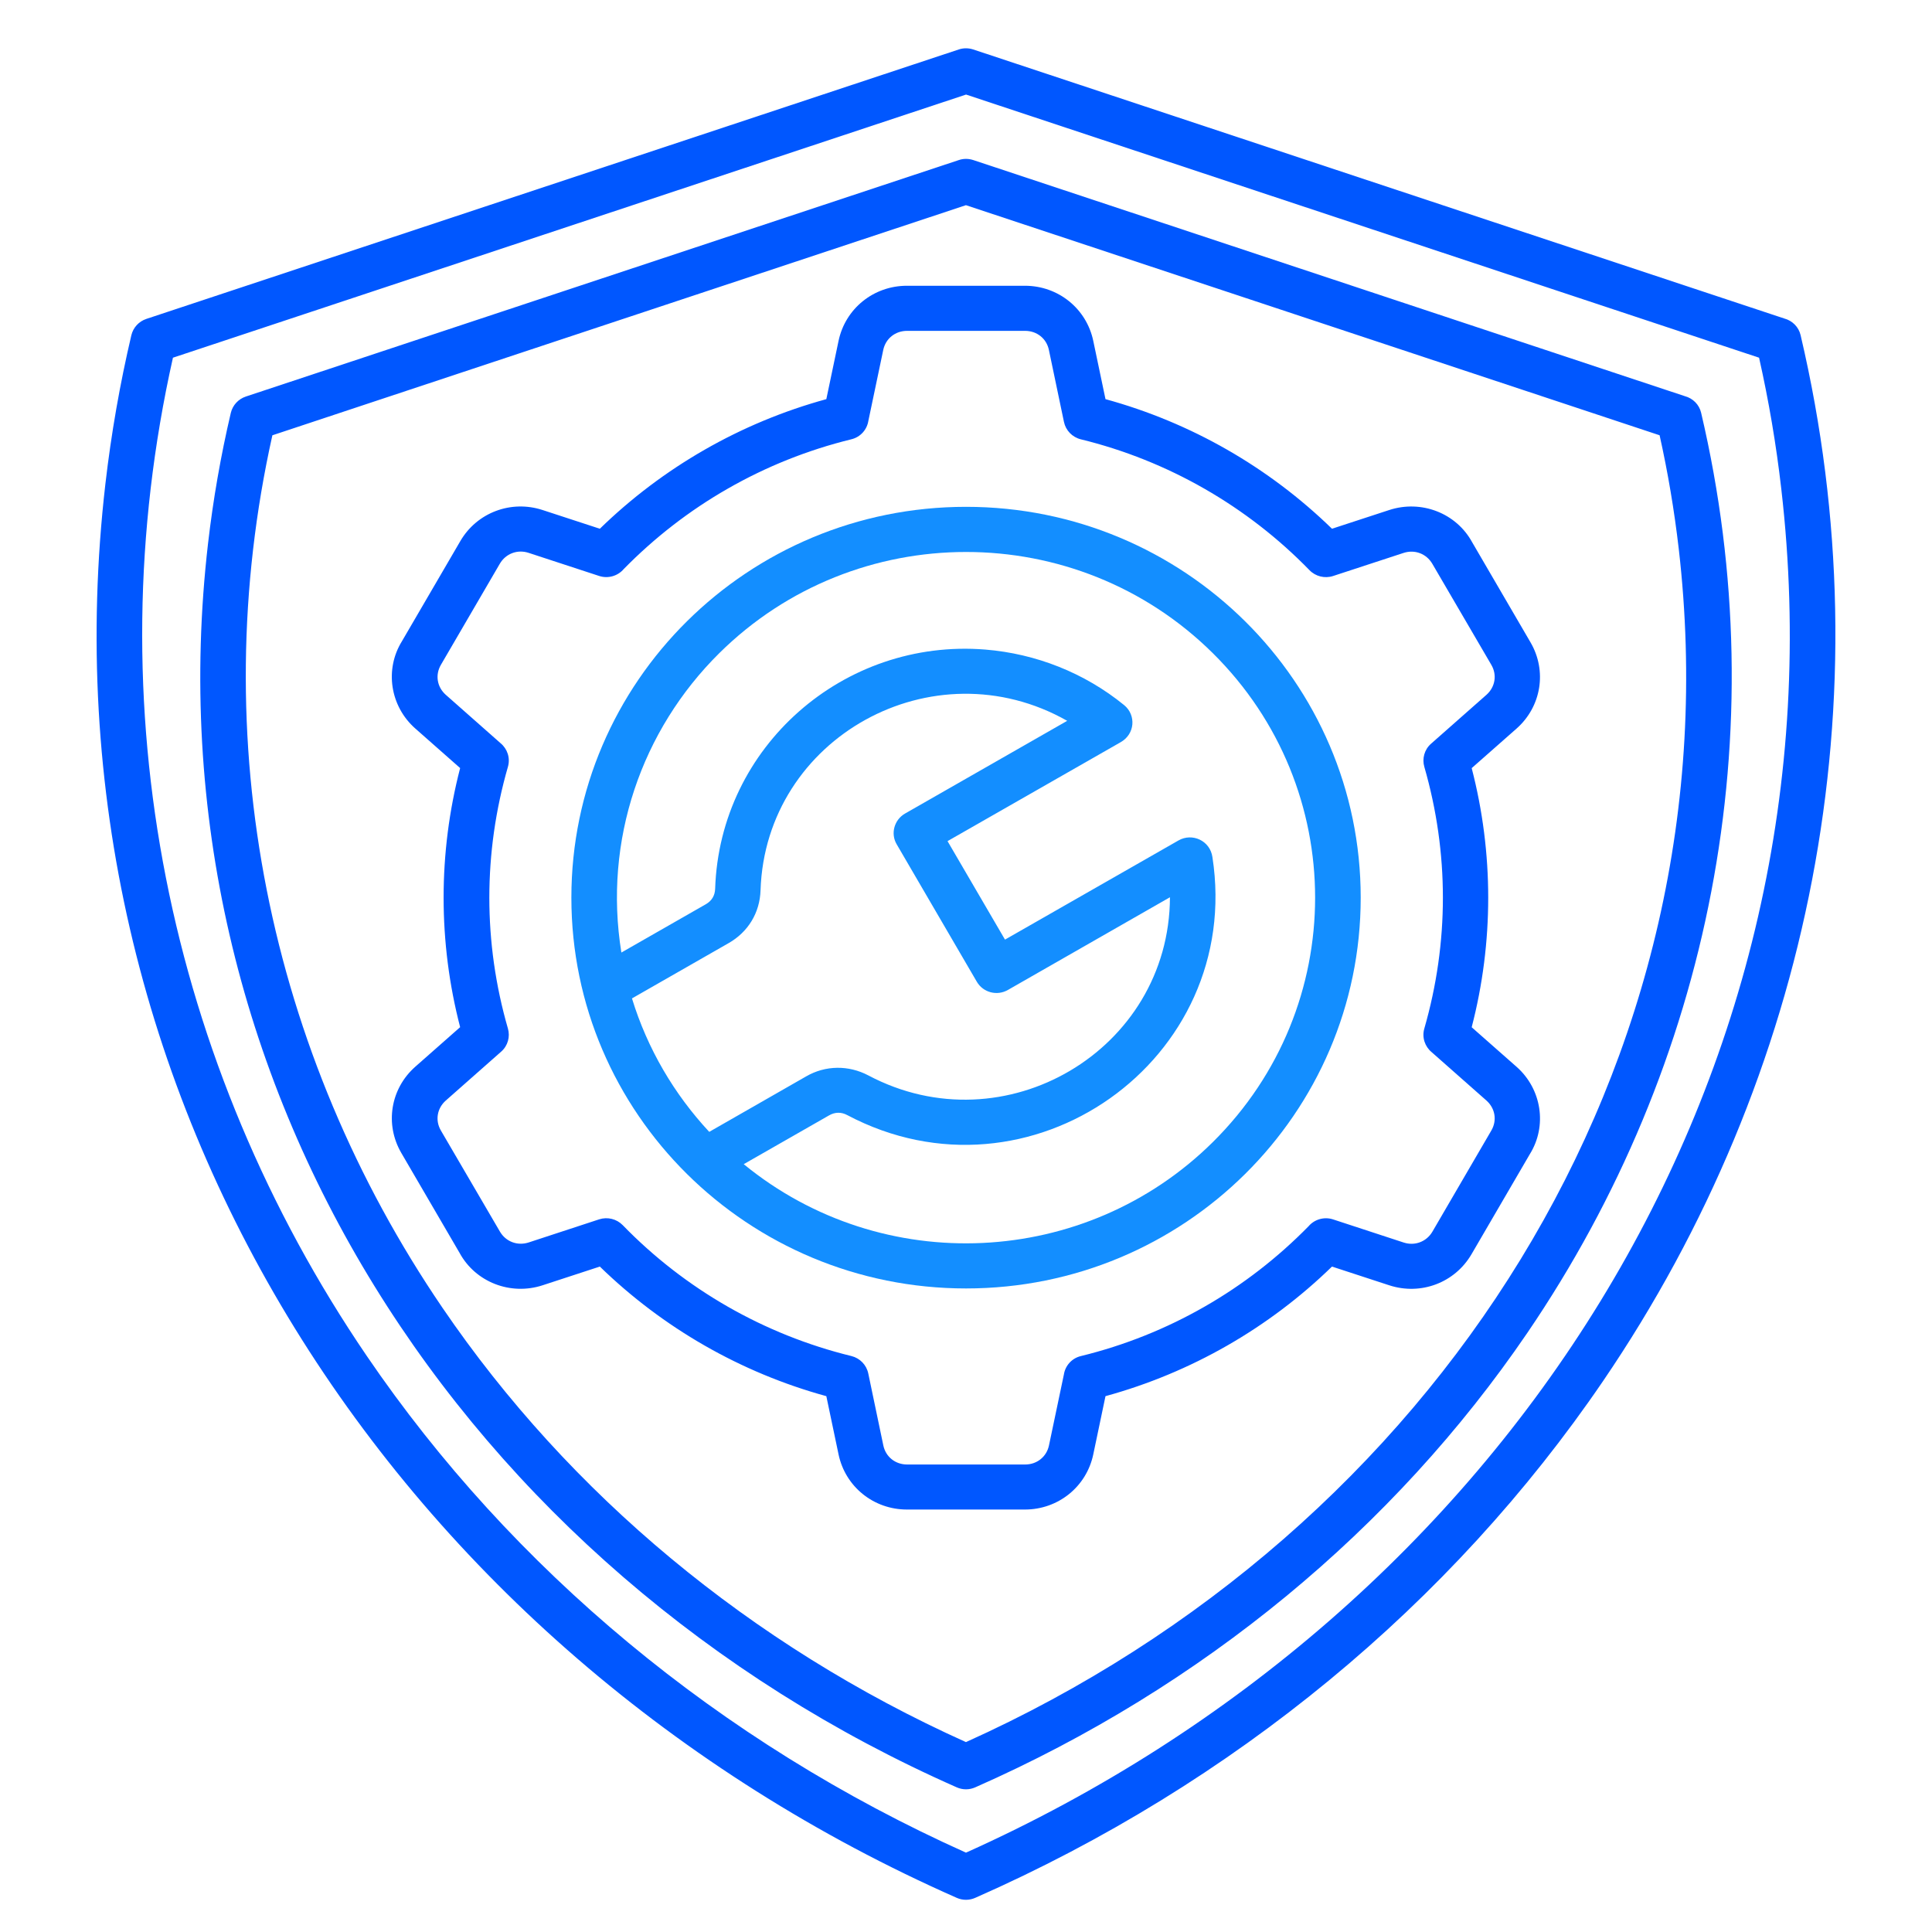
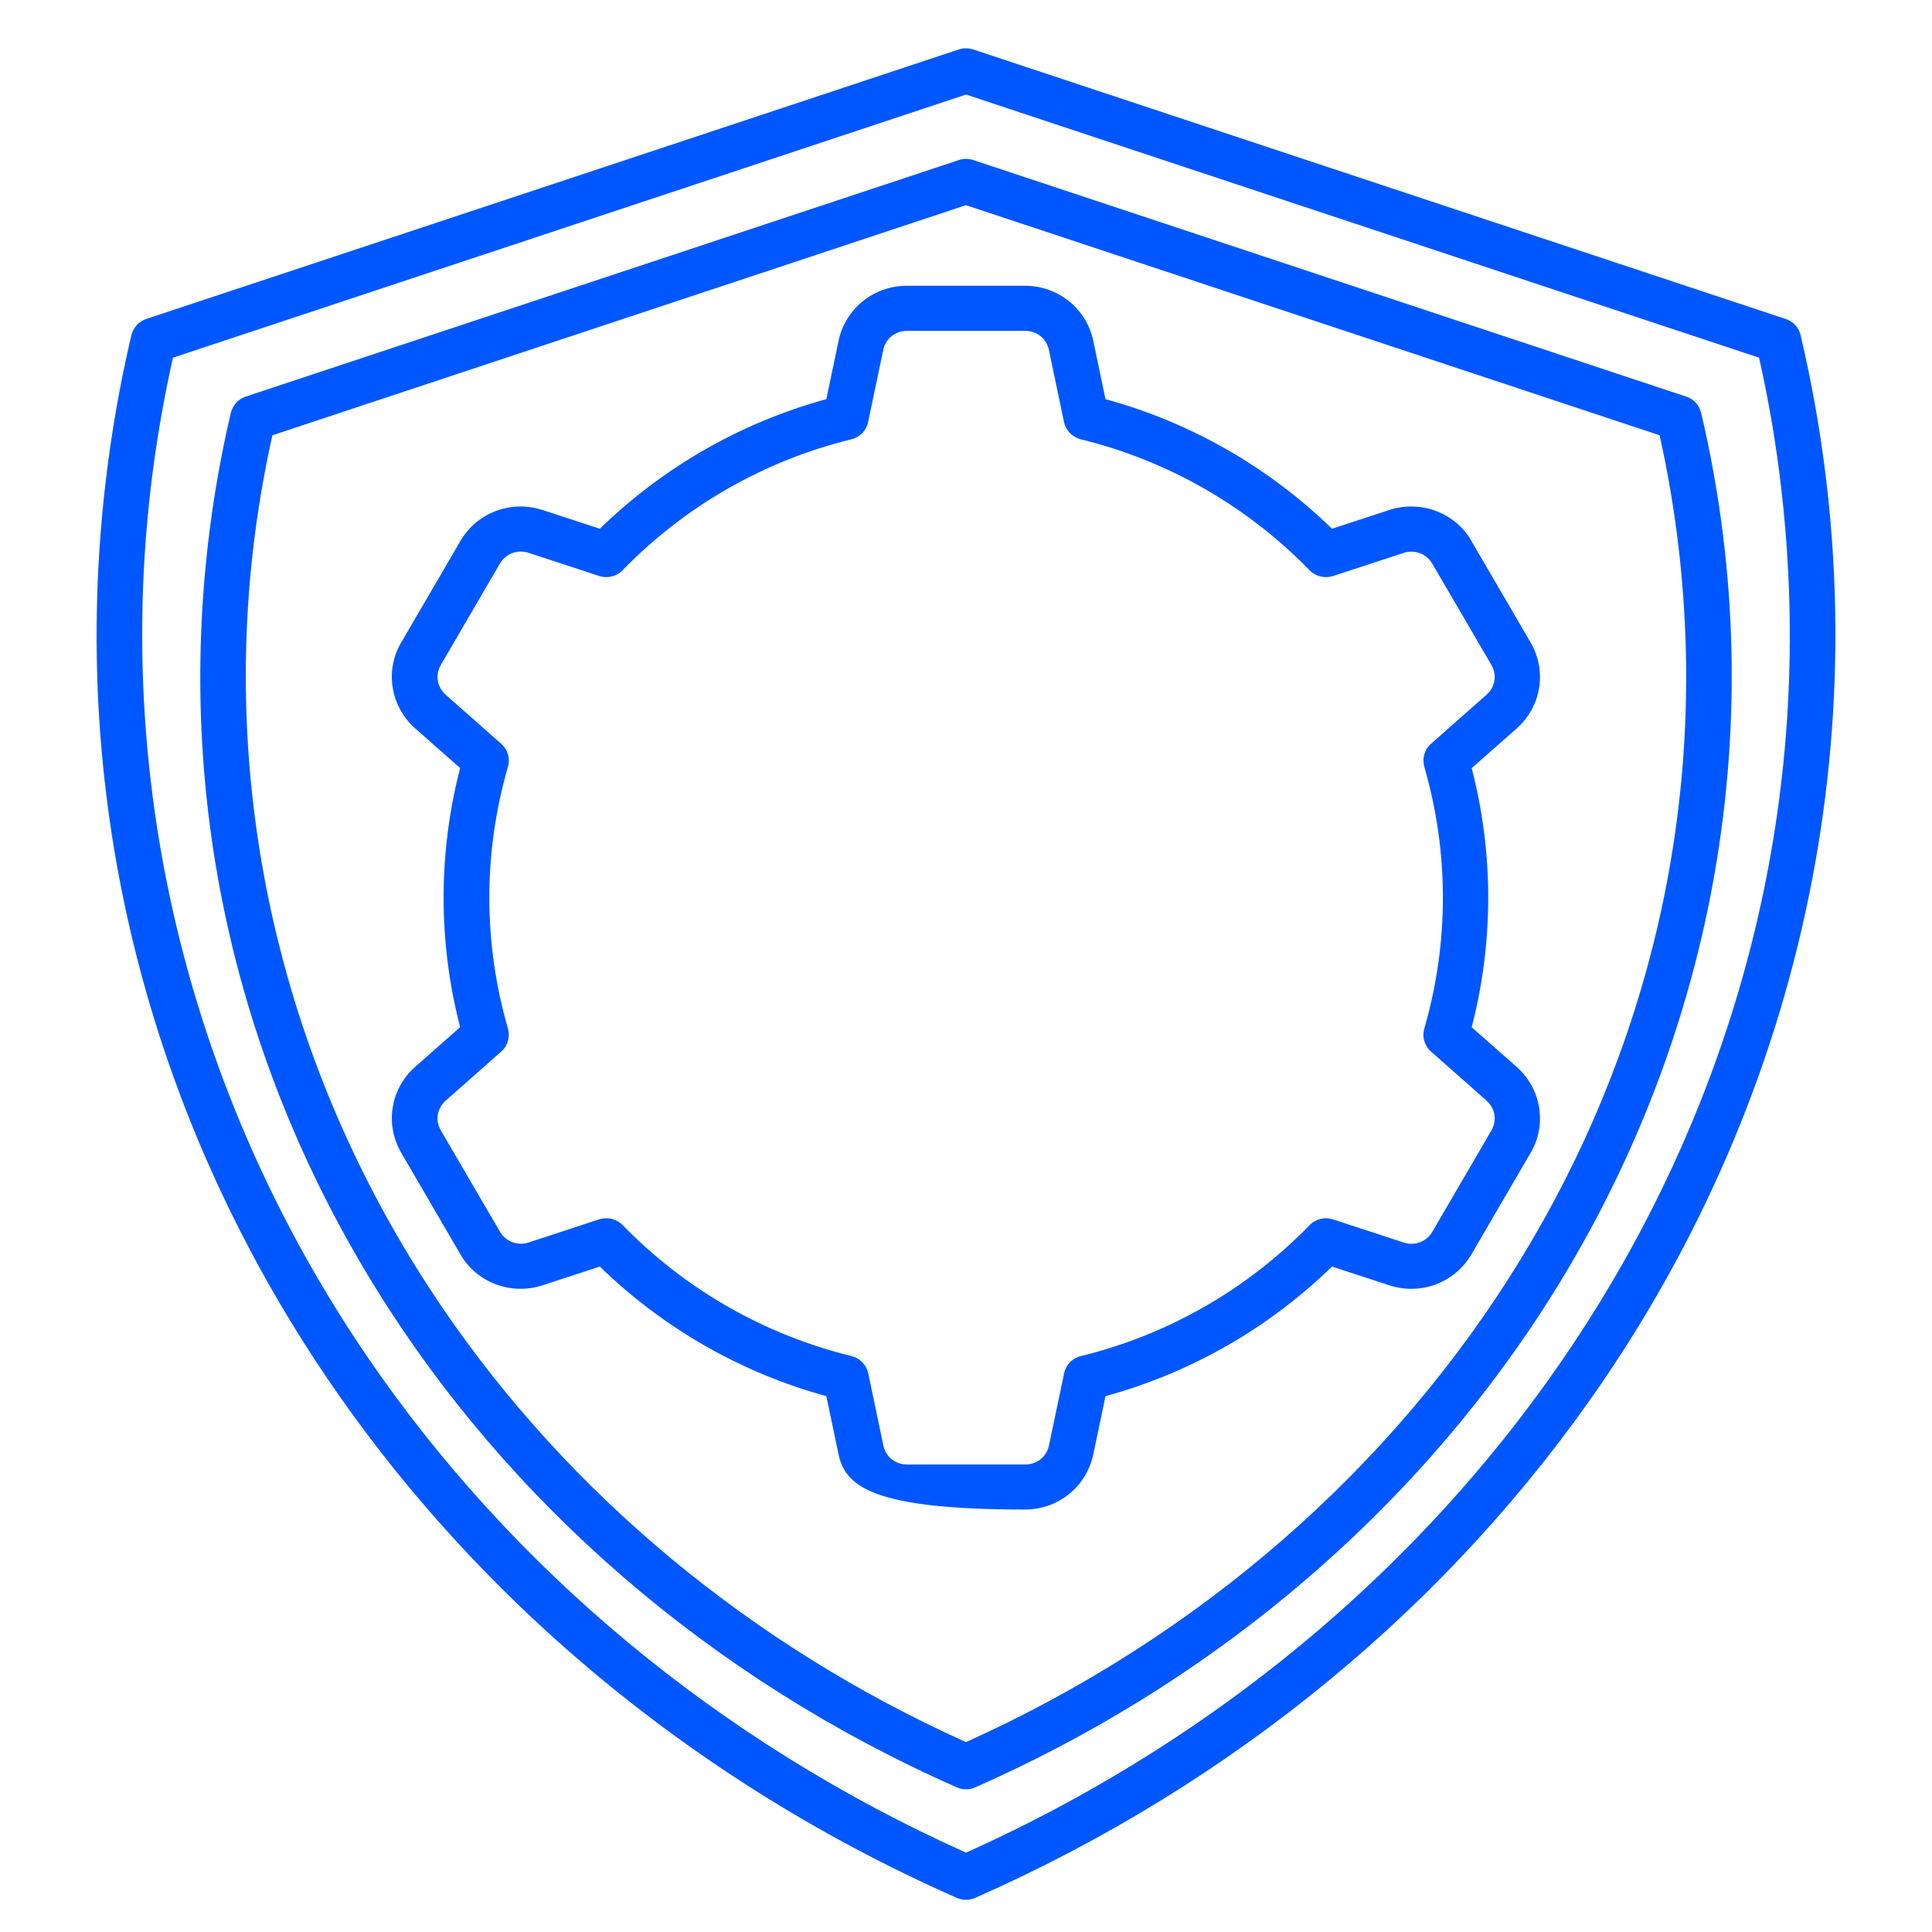
<svg xmlns="http://www.w3.org/2000/svg" width="120" height="120" viewBox="0 0 120 120" fill="none">
-   <path fill-rule="evenodd" clip-rule="evenodd" d="M38.595 59.164C37.469 52.193 39.849 45.348 44.672 40.573C53.139 32.188 66.868 32.188 75.334 40.573C83.801 48.957 83.801 62.551 75.334 70.935C67.43 78.762 54.808 79.362 46.194 72.309L51.498 69.277C51.865 69.069 52.247 69.06 52.619 69.258C63.939 75.252 77.252 65.848 75.306 53.236C75.158 52.206 74.046 51.715 73.197 52.202L62.422 58.361L58.853 52.244L69.582 46.113C70.512 45.603 70.574 44.408 69.82 43.794C67.354 41.786 64.335 40.601 61.205 40.346C52.404 39.632 44.705 46.377 44.419 55.206C44.405 55.621 44.209 55.952 43.847 56.16L38.595 59.164ZM44.052 70.302C41.872 67.96 40.212 65.14 39.253 62.013L45.249 58.583C46.471 57.889 47.196 56.689 47.239 55.296C47.549 45.806 57.962 40.054 66.286 44.772L56.216 50.53C55.544 50.912 55.3 51.777 55.696 52.443L60.672 60.978C61.063 61.649 61.926 61.876 62.603 61.488L72.668 55.73C72.63 65.239 62.389 71.275 53.936 66.797C52.71 66.15 51.27 66.16 50.067 66.859L44.052 70.302ZM60.003 31.48C73.54 31.48 84.516 42.349 84.516 55.754C84.516 69.16 73.54 80.028 60.003 80.028C46.465 80.028 35.489 69.159 35.489 55.754C35.489 42.349 46.461 31.48 60.003 31.48Z" fill="#138EFF" />
-   <path fill-rule="evenodd" clip-rule="evenodd" d="M109.259 22.217L60.003 5.873L10.742 22.217C5.89 43.822 10.413 66.065 22.782 84.222C31.802 97.466 44.705 108.208 59.999 115.071C93.313 100.122 114.87 66.953 110.639 30.369C110.324 27.611 109.86 24.89 109.259 22.217ZM82.732 32.841L86.286 31.679C88.28 31.027 90.455 31.868 91.442 33.686L95.063 39.898C96.098 41.669 95.74 43.889 94.195 45.254L91.409 47.71C92.778 52.977 92.778 58.536 91.409 63.804L94.195 66.26C95.759 67.639 96.112 69.935 95.02 71.687L91.4 77.899C90.364 79.675 88.251 80.473 86.286 79.831L82.732 78.669C78.821 82.476 73.988 85.258 68.664 86.718L67.906 90.331C67.486 92.343 65.726 93.76 63.66 93.76H56.329C54.263 93.76 52.503 92.343 52.083 90.331L51.325 86.718C46.002 85.258 41.174 82.476 37.257 78.669L33.703 79.831C31.71 80.483 29.534 79.637 28.547 77.823L24.926 71.612C23.891 69.836 24.249 67.62 25.795 66.255L28.58 63.799C27.211 58.532 27.211 52.973 28.58 47.706L25.795 45.249C24.23 43.87 23.877 41.575 24.969 39.822L28.59 33.611C29.62 31.839 31.738 31.036 33.703 31.679L37.257 32.841C41.169 29.034 46.001 26.251 51.325 24.792L52.083 21.178C52.503 19.166 54.263 17.749 56.329 17.749H63.66C65.726 17.749 67.486 19.166 67.906 21.178L68.664 24.792C73.988 26.251 78.82 29.034 82.732 32.841ZM87.178 34.343C87.874 34.116 88.595 34.39 88.962 35.014L92.63 41.296C92.997 41.924 92.868 42.675 92.325 43.157L88.885 46.194C88.466 46.562 88.323 47.125 88.466 47.625C90.006 52.963 90.006 58.546 88.466 63.888C88.308 64.436 88.504 65.003 88.919 65.348L92.325 68.356C92.873 68.843 92.993 69.594 92.63 70.218L88.967 76.505C88.599 77.128 87.874 77.402 87.183 77.175L82.799 75.739C82.236 75.555 81.635 75.744 81.277 76.165C79.369 78.111 77.194 79.802 74.804 81.167C72.438 82.522 69.862 83.561 67.139 84.227C66.566 84.364 66.165 84.827 66.08 85.371L65.154 89.778C65.006 90.481 64.41 90.963 63.675 90.963H56.344C55.609 90.963 55.013 90.486 54.865 89.778L53.93 85.309C53.821 84.78 53.415 84.36 52.886 84.227C47.457 82.9 42.53 80.061 38.68 76.098C38.303 75.711 37.735 75.569 37.22 75.734L32.837 77.171C32.14 77.397 31.42 77.123 31.053 76.5L27.384 70.218C27.017 69.589 27.146 68.838 27.69 68.356L31.129 65.319C31.549 64.951 31.692 64.389 31.549 63.888C30.008 58.55 30.008 52.967 31.549 47.625C31.706 47.077 31.511 46.51 31.096 46.166L27.69 43.157C27.141 42.67 27.022 41.919 27.384 41.296L31.048 35.009C31.415 34.385 32.14 34.111 32.832 34.338L37.215 35.774C37.778 35.958 38.379 35.769 38.737 35.349C40.645 33.403 42.82 31.712 45.21 30.347C47.576 28.991 50.157 27.952 52.876 27.286C53.448 27.149 53.849 26.686 53.935 26.143L54.86 21.736C55.008 21.032 55.604 20.55 56.339 20.55H63.67C64.405 20.55 65.001 21.027 65.149 21.736L66.084 26.204C66.194 26.733 66.599 27.154 67.129 27.286C72.557 28.613 77.48 31.452 81.335 35.415C81.711 35.802 82.279 35.944 82.794 35.779L87.178 34.343ZM103.081 27.035C103.596 29.345 103.992 31.698 104.269 34.078C107.965 66.08 89.129 95.097 59.997 108.205C46.636 102.191 35.364 92.802 27.479 81.224C16.67 65.358 12.705 45.926 16.918 27.037L59.996 12.744L103.081 27.035ZM60.45 9.941L104.65 24.607C105.137 24.735 105.542 25.122 105.661 25.642C110.331 45.509 106.267 66.047 94.862 82.792C86.571 94.959 74.68 104.798 60.574 111.015C60.221 111.171 59.806 111.185 59.425 111.015C28.853 97.52 9.052 67.233 12.921 33.762C13.24 31.008 13.713 28.301 14.337 25.642C14.452 25.17 14.8 24.787 15.268 24.631L59.554 9.942C59.835 9.847 60.145 9.842 60.45 9.941ZM60.45 3.073L110.828 19.784C111.314 19.912 111.72 20.299 111.839 20.819C117.148 43.407 112.531 66.75 99.565 85.786C90.139 99.621 76.616 110.811 60.574 117.878C60.221 118.034 59.806 118.048 59.424 117.878C24.664 102.54 2.15 68.106 6.547 30.049C6.91 26.917 7.449 23.842 8.159 20.819C8.274 20.346 8.622 19.964 9.09 19.808L59.553 3.072C59.834 2.978 60.145 2.974 60.45 3.073Z" fill="#0057FF" />
+   <path fill-rule="evenodd" clip-rule="evenodd" d="M109.259 22.217L60.003 5.873L10.742 22.217C5.89 43.822 10.413 66.065 22.782 84.222C31.802 97.466 44.705 108.208 59.999 115.071C93.313 100.122 114.87 66.953 110.639 30.369C110.324 27.611 109.86 24.89 109.259 22.217ZM82.732 32.841L86.286 31.679C88.28 31.027 90.455 31.868 91.442 33.686L95.063 39.898C96.098 41.669 95.74 43.889 94.195 45.254L91.409 47.71C92.778 52.977 92.778 58.536 91.409 63.804L94.195 66.26C95.759 67.639 96.112 69.935 95.02 71.687L91.4 77.899C90.364 79.675 88.251 80.473 86.286 79.831L82.732 78.669C78.821 82.476 73.988 85.258 68.664 86.718L67.906 90.331C67.486 92.343 65.726 93.76 63.66 93.76C54.263 93.76 52.503 92.343 52.083 90.331L51.325 86.718C46.002 85.258 41.174 82.476 37.257 78.669L33.703 79.831C31.71 80.483 29.534 79.637 28.547 77.823L24.926 71.612C23.891 69.836 24.249 67.62 25.795 66.255L28.58 63.799C27.211 58.532 27.211 52.973 28.58 47.706L25.795 45.249C24.23 43.87 23.877 41.575 24.969 39.822L28.59 33.611C29.62 31.839 31.738 31.036 33.703 31.679L37.257 32.841C41.169 29.034 46.001 26.251 51.325 24.792L52.083 21.178C52.503 19.166 54.263 17.749 56.329 17.749H63.66C65.726 17.749 67.486 19.166 67.906 21.178L68.664 24.792C73.988 26.251 78.82 29.034 82.732 32.841ZM87.178 34.343C87.874 34.116 88.595 34.39 88.962 35.014L92.63 41.296C92.997 41.924 92.868 42.675 92.325 43.157L88.885 46.194C88.466 46.562 88.323 47.125 88.466 47.625C90.006 52.963 90.006 58.546 88.466 63.888C88.308 64.436 88.504 65.003 88.919 65.348L92.325 68.356C92.873 68.843 92.993 69.594 92.63 70.218L88.967 76.505C88.599 77.128 87.874 77.402 87.183 77.175L82.799 75.739C82.236 75.555 81.635 75.744 81.277 76.165C79.369 78.111 77.194 79.802 74.804 81.167C72.438 82.522 69.862 83.561 67.139 84.227C66.566 84.364 66.165 84.827 66.08 85.371L65.154 89.778C65.006 90.481 64.41 90.963 63.675 90.963H56.344C55.609 90.963 55.013 90.486 54.865 89.778L53.93 85.309C53.821 84.78 53.415 84.36 52.886 84.227C47.457 82.9 42.53 80.061 38.68 76.098C38.303 75.711 37.735 75.569 37.22 75.734L32.837 77.171C32.14 77.397 31.42 77.123 31.053 76.5L27.384 70.218C27.017 69.589 27.146 68.838 27.69 68.356L31.129 65.319C31.549 64.951 31.692 64.389 31.549 63.888C30.008 58.55 30.008 52.967 31.549 47.625C31.706 47.077 31.511 46.51 31.096 46.166L27.69 43.157C27.141 42.67 27.022 41.919 27.384 41.296L31.048 35.009C31.415 34.385 32.14 34.111 32.832 34.338L37.215 35.774C37.778 35.958 38.379 35.769 38.737 35.349C40.645 33.403 42.82 31.712 45.21 30.347C47.576 28.991 50.157 27.952 52.876 27.286C53.448 27.149 53.849 26.686 53.935 26.143L54.86 21.736C55.008 21.032 55.604 20.55 56.339 20.55H63.67C64.405 20.55 65.001 21.027 65.149 21.736L66.084 26.204C66.194 26.733 66.599 27.154 67.129 27.286C72.557 28.613 77.48 31.452 81.335 35.415C81.711 35.802 82.279 35.944 82.794 35.779L87.178 34.343ZM103.081 27.035C103.596 29.345 103.992 31.698 104.269 34.078C107.965 66.08 89.129 95.097 59.997 108.205C46.636 102.191 35.364 92.802 27.479 81.224C16.67 65.358 12.705 45.926 16.918 27.037L59.996 12.744L103.081 27.035ZM60.45 9.941L104.65 24.607C105.137 24.735 105.542 25.122 105.661 25.642C110.331 45.509 106.267 66.047 94.862 82.792C86.571 94.959 74.68 104.798 60.574 111.015C60.221 111.171 59.806 111.185 59.425 111.015C28.853 97.52 9.052 67.233 12.921 33.762C13.24 31.008 13.713 28.301 14.337 25.642C14.452 25.17 14.8 24.787 15.268 24.631L59.554 9.942C59.835 9.847 60.145 9.842 60.45 9.941ZM60.45 3.073L110.828 19.784C111.314 19.912 111.72 20.299 111.839 20.819C117.148 43.407 112.531 66.75 99.565 85.786C90.139 99.621 76.616 110.811 60.574 117.878C60.221 118.034 59.806 118.048 59.424 117.878C24.664 102.54 2.15 68.106 6.547 30.049C6.91 26.917 7.449 23.842 8.159 20.819C8.274 20.346 8.622 19.964 9.09 19.808L59.553 3.072C59.834 2.978 60.145 2.974 60.45 3.073Z" fill="#0057FF" />
</svg>